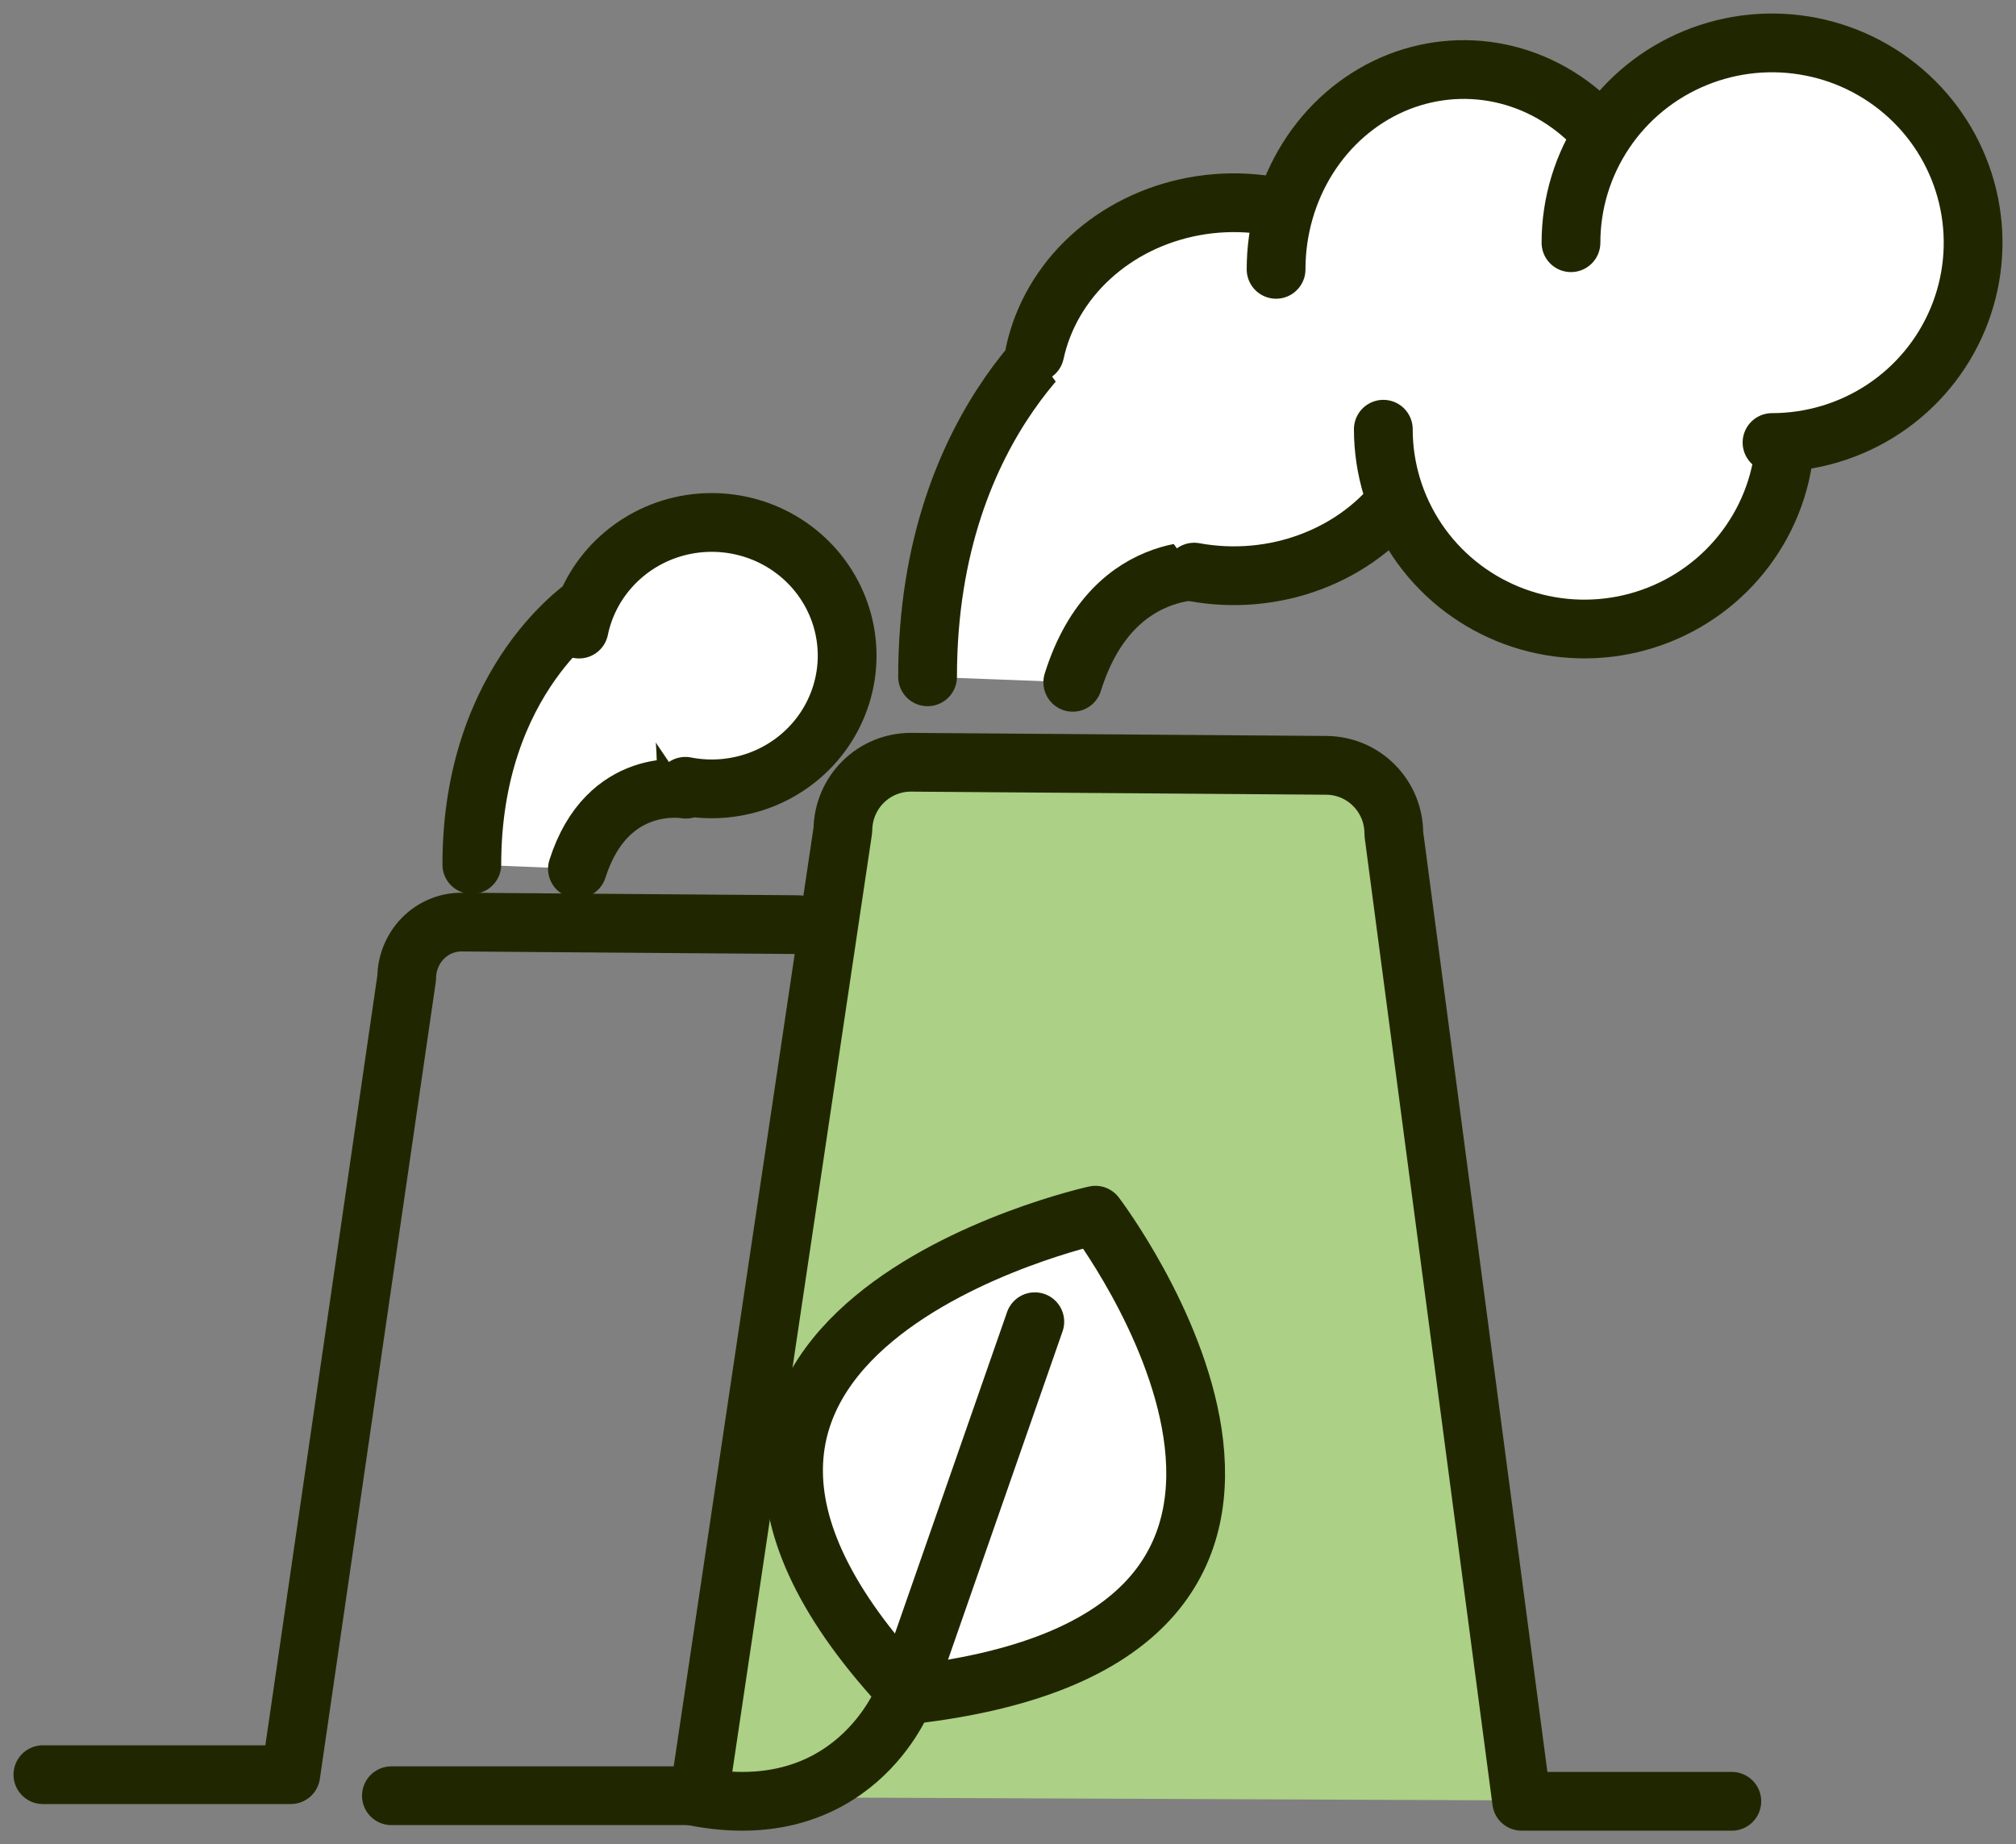
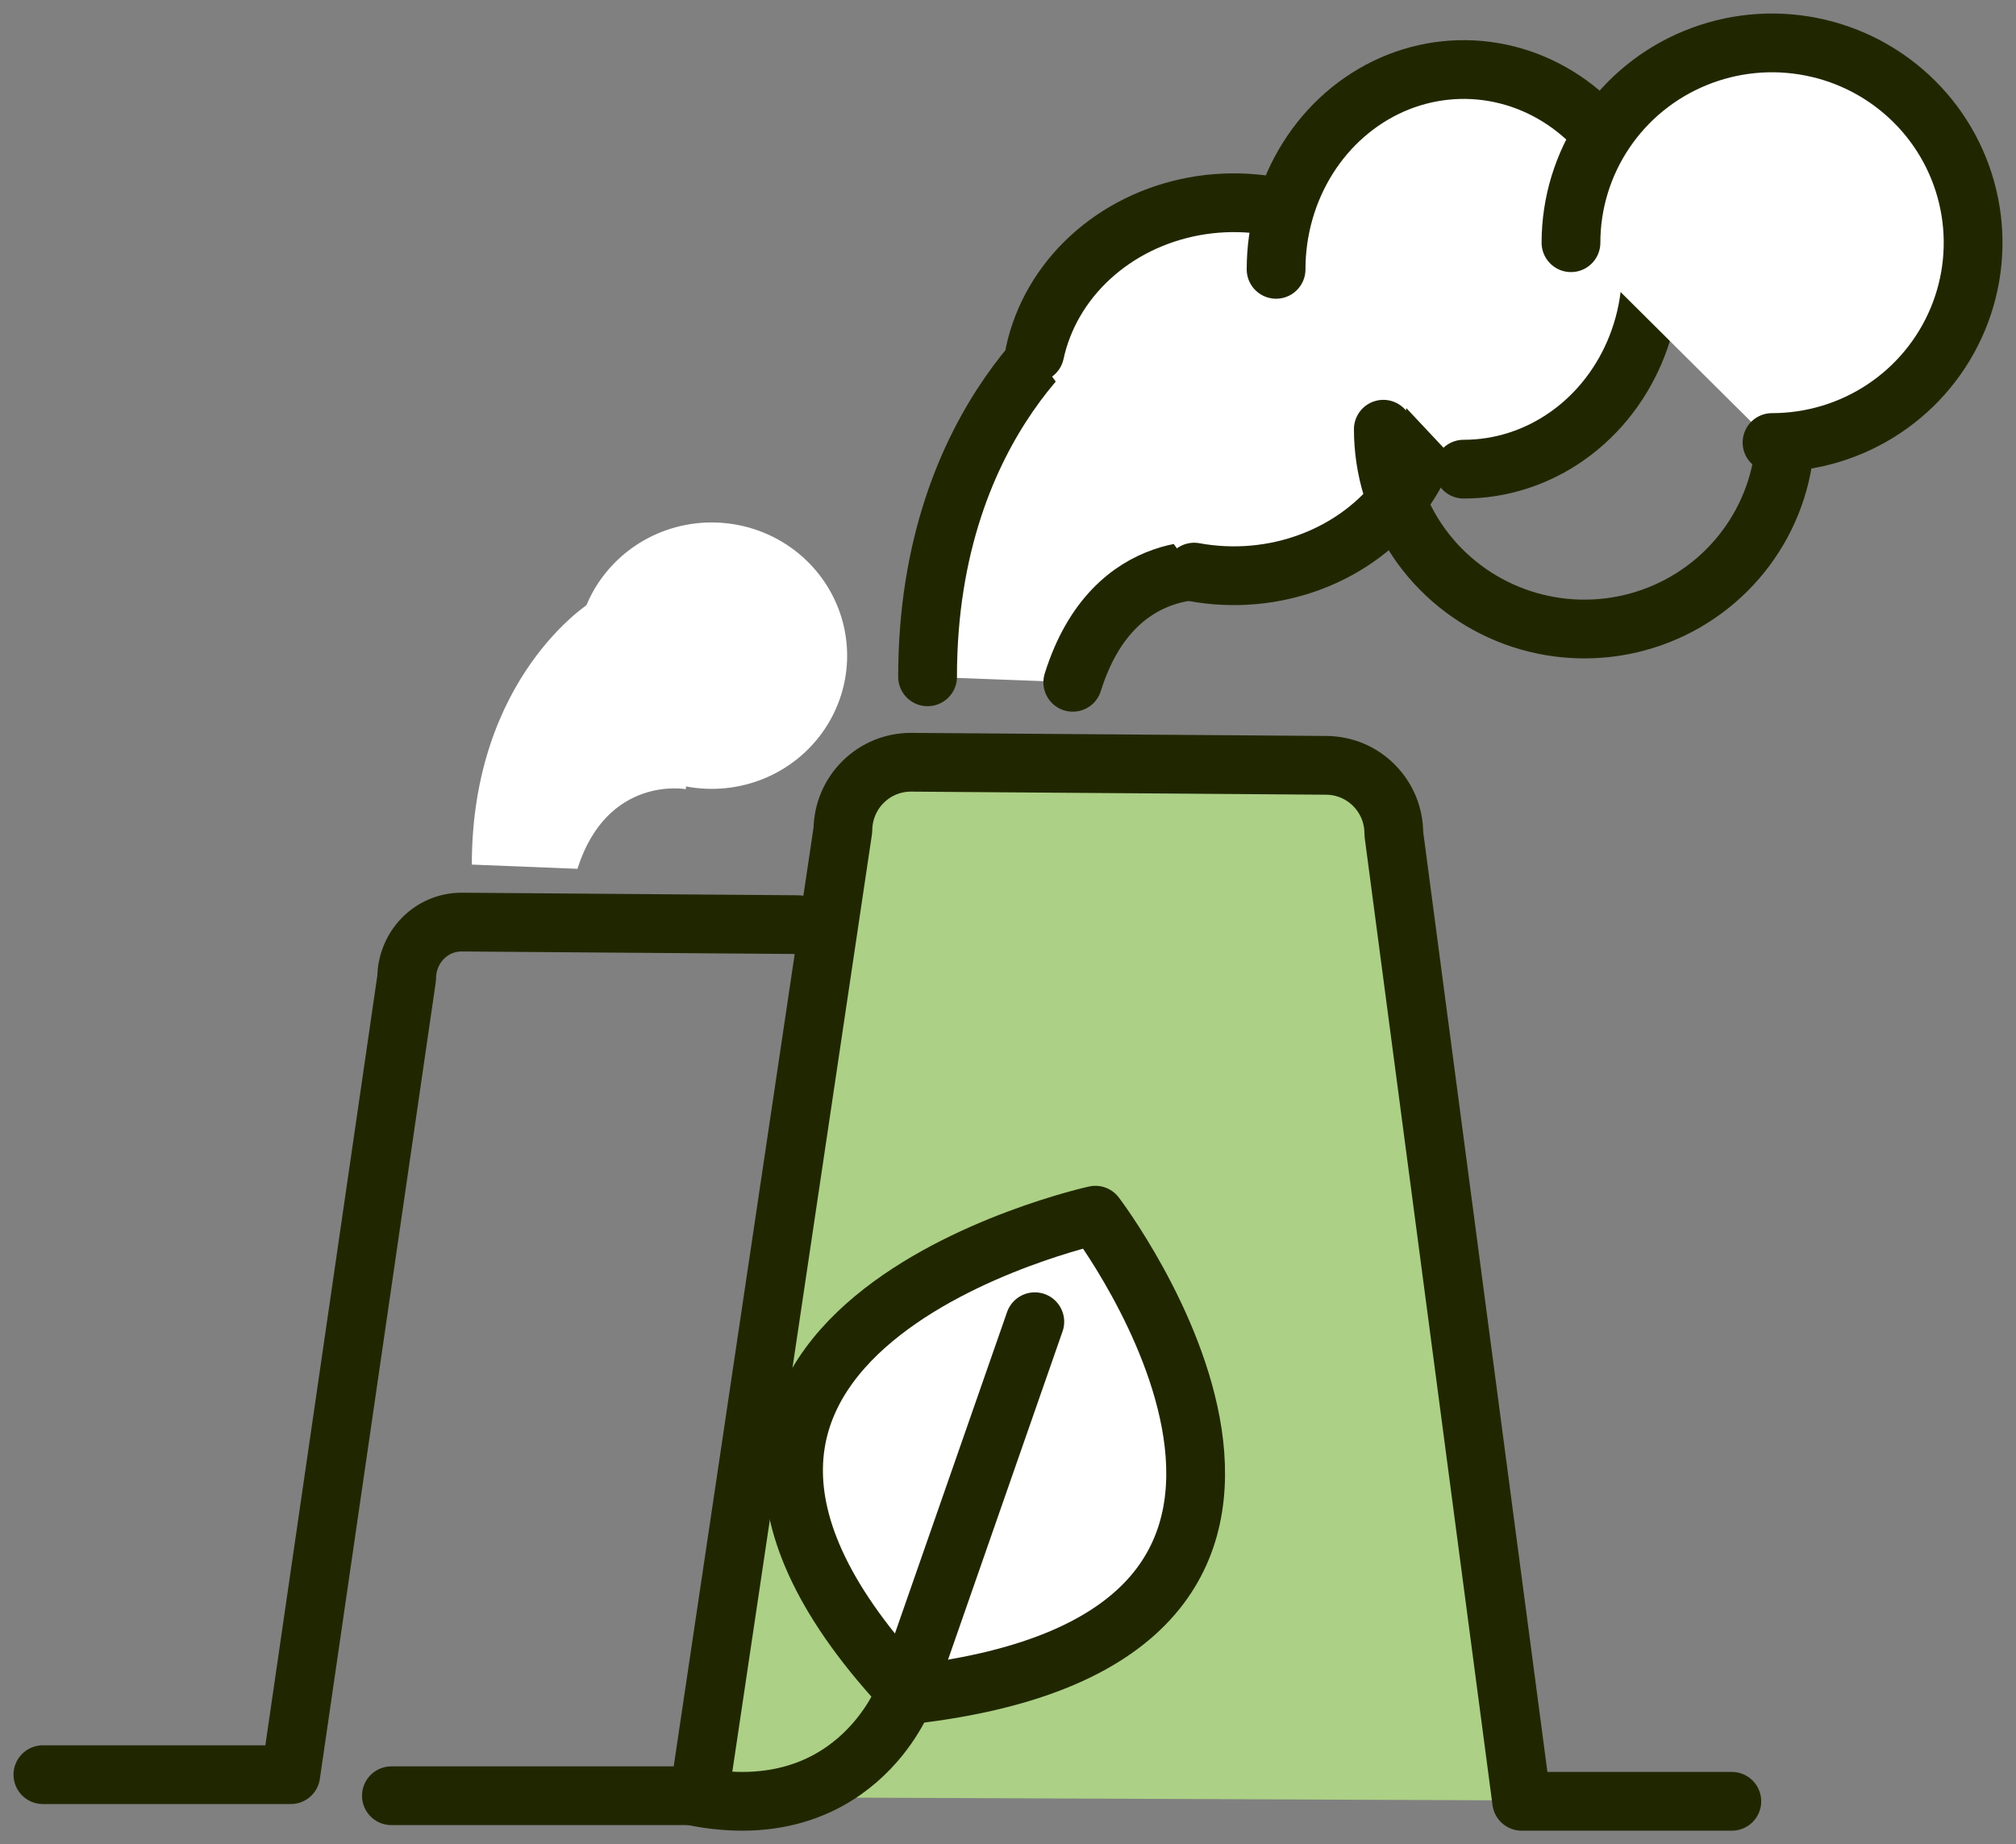
<svg xmlns="http://www.w3.org/2000/svg" width="47" height="43" viewBox="0 0 47 43" fill="none">
  <rect x="0" y="0" width="47" height="43" fill="#808080" stroke="none" />
  <path d="M13.462 20.258C14.16 18.064 15.99 18.401 15.99 18.401C15.99 18.401 16.276 13.906 13.762 14.049C13.762 14.049 11 15.772 11 20.159" fill="white" />
-   <path d="M13.462 20.258C14.16 18.064 15.99 18.401 15.99 18.401C15.99 18.401 16.276 13.906 13.762 14.049C13.762 14.049 11 15.772 11 20.159" stroke="#202700" stroke-width="1.37" stroke-linecap="round" stroke-linejoin="round" />
  <path d="M13.5 14.668C13.624 14.067 13.927 13.515 14.37 13.083C14.812 12.651 15.375 12.357 15.988 12.239C16.6 12.122 17.234 12.185 17.809 12.421C18.385 12.658 18.876 13.056 19.222 13.568C19.567 14.079 19.751 14.679 19.75 15.293C19.749 15.906 19.563 16.506 19.216 17.016C18.869 17.526 18.377 17.923 17.8 18.158C17.224 18.392 16.59 18.454 15.978 18.334" fill="white" />
-   <path d="M13.5 14.668C13.624 14.067 13.927 13.515 14.37 13.083C14.812 12.651 15.375 12.357 15.988 12.239C16.6 12.122 17.234 12.185 17.809 12.421C18.385 12.658 18.876 13.056 19.222 13.568C19.567 14.079 19.751 14.679 19.75 15.293C19.749 15.906 19.563 16.506 19.216 17.016C18.869 17.526 18.377 17.923 17.8 18.158C17.224 18.392 16.59 18.454 15.978 18.334" stroke="#202700" stroke-width="1.37" stroke-linecap="round" stroke-linejoin="round" />
  <path d="M1 41.379H6.779L9.481 22.803C9.482 22.631 9.516 22.46 9.581 22.302C9.646 22.143 9.741 21.999 9.86 21.878C9.979 21.757 10.12 21.662 10.275 21.597C10.43 21.532 10.596 21.499 10.764 21.5L18.548 21.559C18.715 21.561 18.881 21.596 19.034 21.662C19.188 21.729 19.328 21.826 19.445 21.949C19.562 22.071 19.655 22.216 19.718 22.375C19.781 22.534 19.813 22.705 19.811 22.877L21.625 39.759" stroke="#202700" stroke-width="1.37" stroke-linecap="round" stroke-linejoin="round" />
  <path d="M25.01 15.909C25.972 12.836 28.485 13.321 28.485 13.321C28.485 13.321 28.896 7.024 25.422 7.216C25.422 7.216 21.625 9.633 21.625 15.781" fill="white" />
  <path d="M25.01 15.909C25.972 12.836 28.485 13.321 28.485 13.321C28.485 13.321 28.896 7.024 25.422 7.216C25.422 7.216 21.625 9.633 21.625 15.781" stroke="#202700" stroke-width="1.37" stroke-linecap="round" stroke-linejoin="round" />
  <path d="M9.125 41.87H16.297L19.651 19.349C19.655 18.927 19.825 18.525 20.124 18.23C20.423 17.934 20.827 17.77 21.247 17.773L30.924 17.845C31.132 17.847 31.337 17.889 31.529 17.97C31.72 18.051 31.893 18.169 32.039 18.318C32.185 18.466 32.3 18.642 32.379 18.835C32.457 19.028 32.496 19.235 32.495 19.443L35.475 42H40.375" fill="#ACD085" />
  <path d="M9.125 41.87H16.297L19.651 19.349C19.655 18.927 19.825 18.525 20.124 18.23C20.423 17.934 20.827 17.77 21.247 17.773L30.924 17.845C31.132 17.847 31.337 17.889 31.529 17.97C31.72 18.051 31.893 18.169 32.039 18.318C32.185 18.466 32.3 18.642 32.379 18.835C32.457 19.028 32.496 19.235 32.495 19.443L35.475 42H40.375" stroke="#202700" stroke-width="1.37" stroke-linecap="round" stroke-linejoin="round" />
  <path d="M24.125 8.226C24.308 7.382 24.759 6.607 25.422 5.999C26.084 5.391 26.927 4.978 27.846 4.81C28.764 4.643 29.716 4.729 30.58 5.059C31.445 5.388 32.184 5.946 32.704 6.662C33.224 7.377 33.501 8.218 33.5 9.078C33.499 9.938 33.221 10.779 32.701 11.494C32.18 12.209 31.44 12.766 30.575 13.094C29.71 13.423 28.758 13.508 27.84 13.34" fill="white" />
  <path d="M24.125 8.226C24.308 7.382 24.759 6.607 25.422 5.999C26.084 5.391 26.927 4.978 27.846 4.81C28.764 4.643 29.716 4.729 30.58 5.059C31.445 5.388 32.184 5.946 32.704 6.662C33.224 7.377 33.501 8.218 33.5 9.078C33.499 9.938 33.221 10.779 32.701 11.494C32.18 12.209 31.44 12.766 30.575 13.094C29.71 13.423 28.758 13.508 27.84 13.34" stroke="#202700" stroke-width="1.37" stroke-linecap="round" stroke-linejoin="round" />
  <path d="M29.75 6.28C29.75 5.359 30.007 4.458 30.488 3.691C30.968 2.925 31.652 2.328 32.451 1.975C33.251 1.623 34.131 1.531 34.98 1.711C35.828 1.891 36.608 2.335 37.219 2.987C37.831 3.639 38.248 4.469 38.416 5.373C38.585 6.277 38.498 7.214 38.166 8.065C37.835 8.916 37.273 9.644 36.554 10.155C35.834 10.667 34.988 10.94 34.122 10.939" fill="white" />
  <path d="M29.75 6.28C29.75 5.359 30.007 4.458 30.488 3.691C30.968 2.925 31.652 2.328 32.451 1.975C33.251 1.623 34.131 1.531 34.98 1.711C35.828 1.891 36.608 2.335 37.219 2.987C37.831 3.639 38.248 4.469 38.416 5.373C38.585 6.277 38.498 7.214 38.166 8.065C37.835 8.916 37.273 9.644 36.554 10.155C35.834 10.667 34.988 10.94 34.122 10.939" stroke="#202700" stroke-width="1.37" stroke-linecap="round" stroke-linejoin="round" />
-   <path d="M36.935 5.349C37.862 5.348 38.768 5.621 39.54 6.132C40.311 6.644 40.912 7.372 41.267 8.223C41.623 9.074 41.716 10.011 41.535 10.915C41.355 11.819 40.908 12.649 40.253 13.301C39.598 13.953 38.762 14.397 37.853 14.577C36.944 14.757 36.001 14.665 35.144 14.312C34.288 13.96 33.555 13.363 33.04 12.597C32.525 11.83 32.25 10.929 32.25 10.008" fill="white" />
  <path d="M36.935 5.349C37.862 5.348 38.768 5.621 39.54 6.132C40.311 6.644 40.912 7.372 41.267 8.223C41.623 9.074 41.716 10.011 41.535 10.915C41.355 11.819 40.908 12.649 40.253 13.301C39.598 13.953 38.762 14.397 37.853 14.577C36.944 14.757 36.001 14.665 35.144 14.312C34.288 13.96 33.555 13.363 33.04 12.597C32.525 11.83 32.25 10.929 32.25 10.008" stroke="#202700" stroke-width="1.37" stroke-linecap="round" stroke-linejoin="round" />
-   <path d="M36.625 5.659C36.625 4.738 36.9 3.837 37.415 3.071C37.93 2.304 38.662 1.707 39.519 1.355C40.375 1.002 41.318 0.91 42.227 1.09C43.136 1.269 43.971 1.713 44.627 2.365C45.283 3.016 45.729 3.846 45.91 4.75C46.091 5.654 45.998 6.591 45.643 7.442C45.288 8.293 44.688 9.021 43.917 9.533C43.146 10.045 42.24 10.318 41.312 10.318" fill="white" />
+   <path d="M36.625 5.659C36.625 4.738 36.9 3.837 37.415 3.071C37.93 2.304 38.662 1.707 39.519 1.355C40.375 1.002 41.318 0.91 42.227 1.09C45.283 3.016 45.729 3.846 45.91 4.75C46.091 5.654 45.998 6.591 45.643 7.442C45.288 8.293 44.688 9.021 43.917 9.533C43.146 10.045 42.24 10.318 41.312 10.318" fill="white" />
  <path d="M36.625 5.659C36.625 4.738 36.9 3.837 37.415 3.071C37.93 2.304 38.662 1.707 39.519 1.355C40.375 1.002 41.318 0.91 42.227 1.09C43.136 1.269 43.971 1.713 44.627 2.365C45.283 3.016 45.729 3.846 45.91 4.75C46.091 5.654 45.998 6.591 45.643 7.442C45.288 8.293 44.688 9.021 43.917 9.533C43.146 10.045 42.24 10.318 41.312 10.318" stroke="#202700" stroke-width="1.37" stroke-linecap="round" stroke-linejoin="round" />
  <path d="M21.204 39.515C13.192 31.053 25.537 28.334 25.537 28.334C25.537 28.334 33.02 38.169 21.212 39.515" fill="white" />
  <path d="M21.204 39.515C13.192 31.053 25.537 28.334 25.537 28.334C25.537 28.334 33.02 38.169 21.212 39.515" stroke="#202700" stroke-width="1.37" stroke-linecap="round" stroke-linejoin="round" />
  <path d="M24.125 30.818L21.074 39.565C21.074 39.565 19.88 42.724 16 41.846" stroke="#202700" stroke-width="1.37" stroke-linecap="round" stroke-linejoin="round" />
</svg>